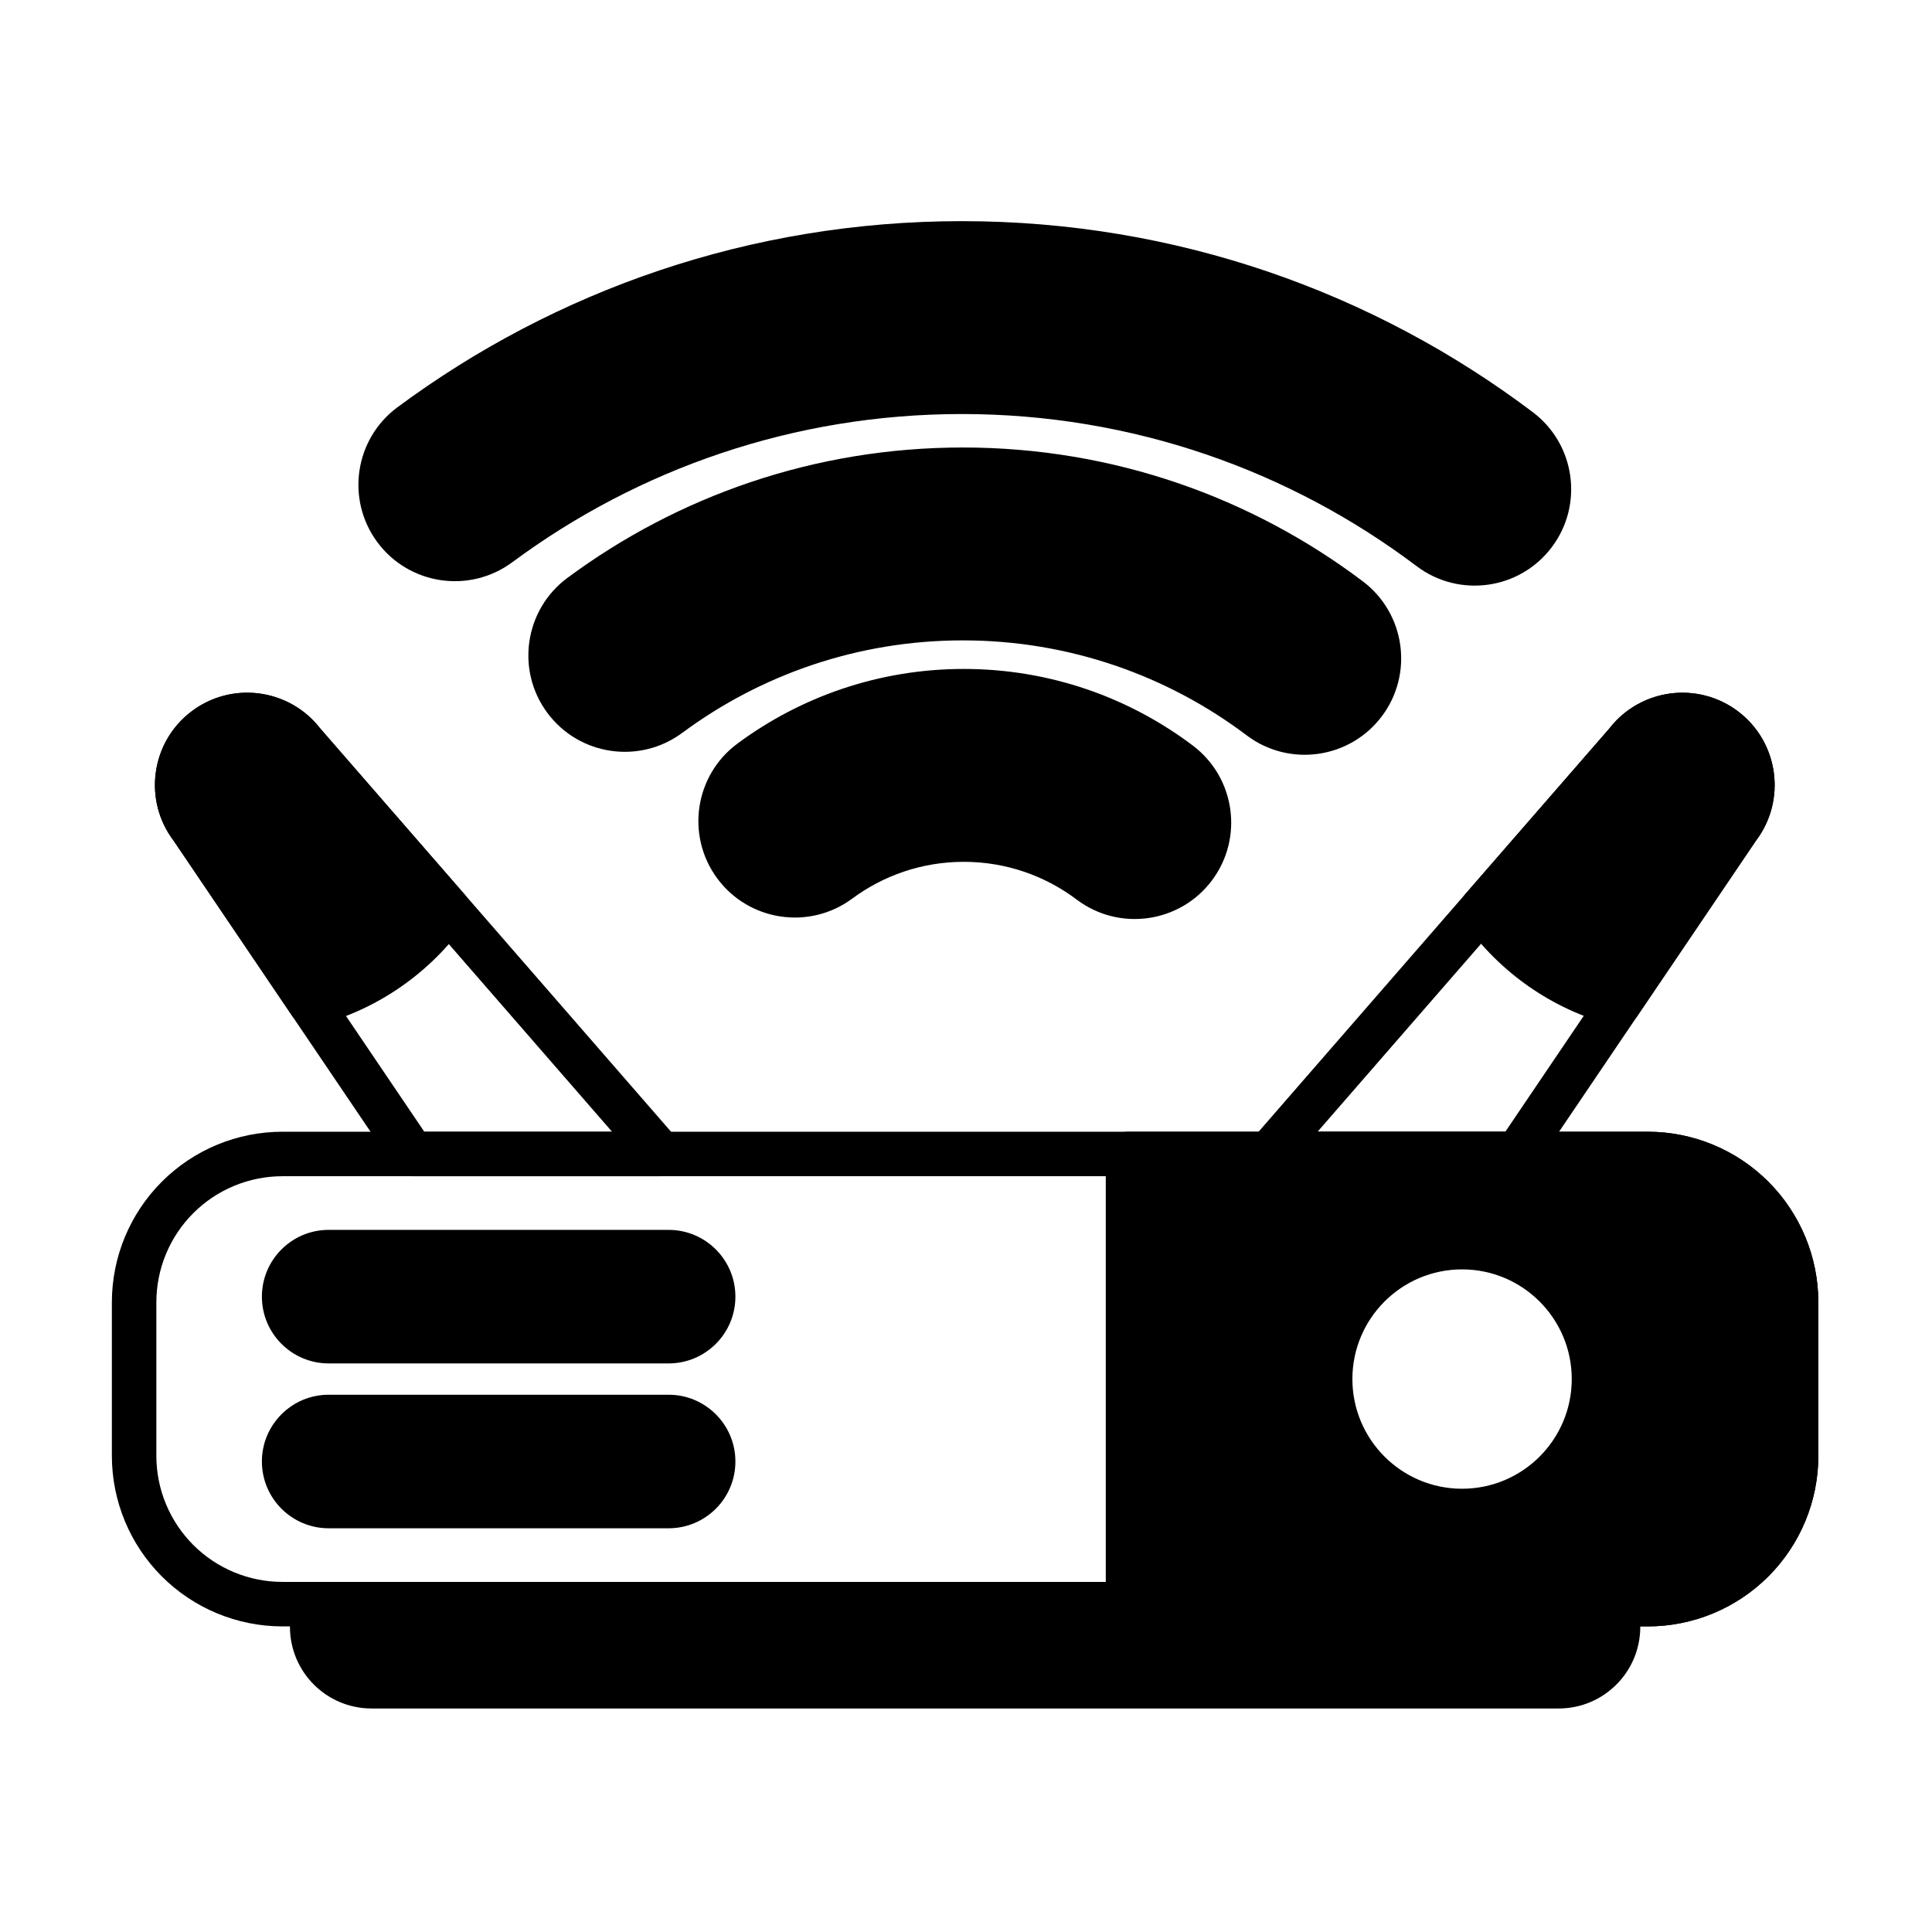
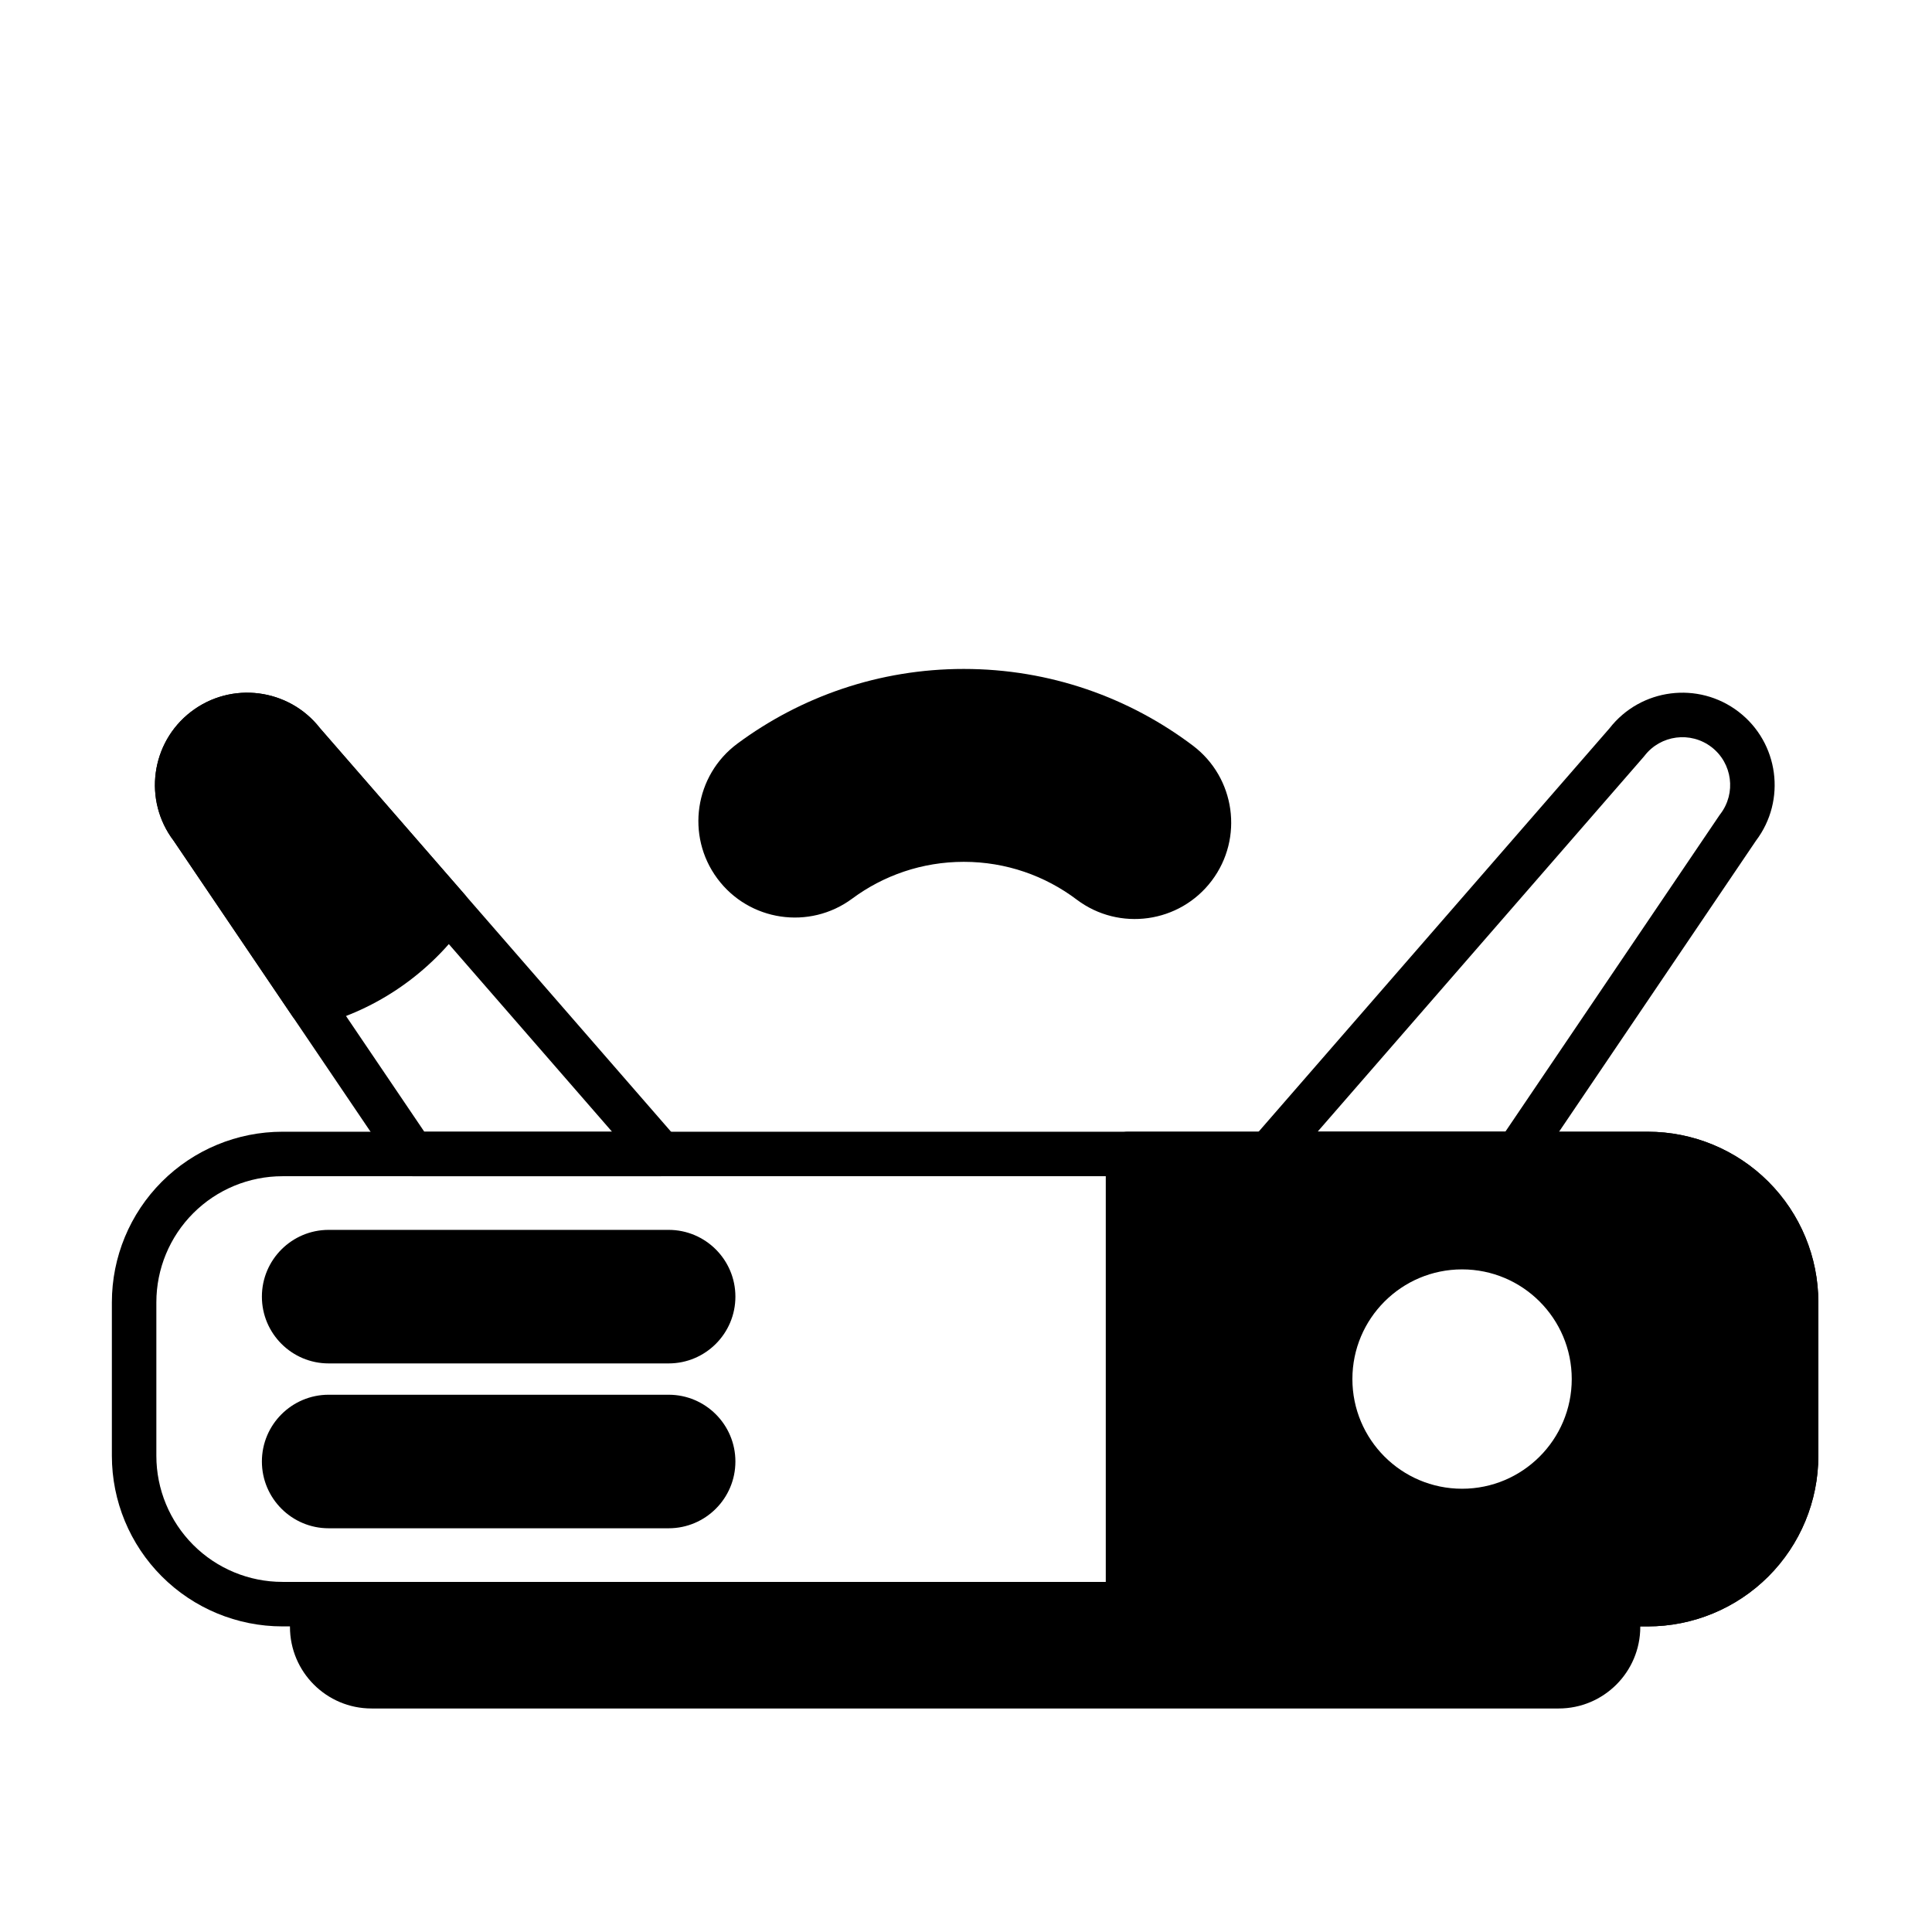
<svg xmlns="http://www.w3.org/2000/svg" fill="#000000" width="800px" height="800px" version="1.1" viewBox="144 144 512 512">
  <g fill-rule="evenodd">
    <path d="m369.85 382.14c8.266-6.125 18.5-9.746 29.57-9.746 11.227 0 21.59 3.723 29.914 10.004 11.262 8.496 27.301 6.25 35.797-5.012 8.496-11.262 6.25-27.301-5.012-35.797-16.898-12.75-37.922-20.312-60.699-20.312-22.465 0-43.223 7.359-60 19.789-11.336 8.398-13.719 24.418-5.32 35.75 8.398 11.336 24.418 13.719 35.75 5.324z" />
-     <path d="m324.8 338.22c20.789-15.402 46.516-24.512 74.355-24.512 28.227 0 54.281 9.367 75.223 25.164 11.262 8.496 27.301 6.25 35.797-5.012 8.496-11.262 6.25-27.301-5.012-35.797-29.512-22.262-66.23-35.473-106.01-35.473-39.23 0-75.484 12.848-104.79 34.559-11.336 8.398-13.719 24.418-5.324 35.75 8.398 11.336 24.418 13.719 35.75 5.32z" />
-     <path d="m279.76 293c33.312-24.68 74.535-39.277 119.14-39.277 45.227 0 86.98 15.012 120.53 40.32 11.262 8.496 27.301 6.25 35.797-5.012 8.496-11.262 6.25-27.301-5.012-35.797-42.125-31.777-94.535-50.629-151.32-50.629-56 0-107.75 18.336-149.57 49.324-11.336 8.398-13.719 24.418-5.324 35.75 8.398 11.336 24.418 13.719 35.754 5.32z" />
    <path d="m226.74 563.22c-3.258 0-5.898 2.641-5.898 5.898v6.023c0 11.945 9.684 21.625 21.625 21.625h314.6c11.941 0 21.625-9.684 21.625-21.625v-6.023c0-3.258-2.641-5.898-5.898-5.898h-346.06z" />
    <path d="m231.1 505.32h90.094c9.766 0 17.695-7.93 17.695-17.695s-7.93-17.695-17.695-17.695h-90.094c-9.766 0-17.695 7.926-17.695 17.695 0 9.766 7.93 17.695 17.695 17.695z" />
    <path d="m231.1 549.01h90.094c9.766 0 17.695-7.926 17.695-17.695 0-9.766-7.93-17.695-17.695-17.695h-90.094c-9.766 0-17.695 7.93-17.695 17.695s7.93 17.695 17.695 17.695z" />
    <path d="m442.94 443.92c-3.258 0-5.898 2.641-5.898 5.898v119.3c0 3.258 2.641 5.898 5.898 5.898h137.72c11.992 0 23.496-4.766 31.977-13.246 8.48-8.48 13.246-19.984 13.246-31.977v-40.648c0-11.992-4.766-23.496-13.246-31.977s-19.984-13.246-31.977-13.246h-137.72zm88.523 36.48c-16.043 0-29.066 13.023-29.066 29.066s13.023 29.066 29.066 29.066c16.043 0 29.066-13.023 29.066-29.066s-13.023-29.066-29.066-29.066z" />
    <path d="m221.53 413.36c1.398 2.062 3.941 3.027 6.356 2.406 16.25-4.191 30.227-14.074 39.66-27.391 1.574-2.219 1.422-5.227-0.363-7.277l-38.391-44.137c-8.258-10.566-23.531-12.516-34.184-4.328-10.66 8.195-12.695 23.477-4.582 34.176-0.02-0.027 31.5 46.555 31.5 46.555z" />
-     <path d="m532.27 381c-1.781 2.051-1.938 5.051-0.371 7.269 9.41 13.332 23.359 23.238 39.59 27.465 2.418 0.629 4.969-0.332 6.367-2.402l31.5-46.547c8.086-10.695 6.047-25.957-4.606-34.145-10.66-8.195-25.949-6.234-34.203 4.356 0.023-0.027-38.281 44.004-38.281 44.004z" />
    <path d="m625.88 489.13c0-11.992-4.762-23.492-13.242-31.969-8.477-8.477-19.977-13.242-31.965-13.242h-361.82c-11.988 0-23.488 4.762-31.965 13.242-8.477 8.477-13.242 19.977-13.242 31.969v40.676c0 11.988 4.762 23.488 13.242 31.965 8.477 8.477 19.977 13.242 31.965 13.242h361.82c11.988 0 23.488-4.762 31.965-13.242 8.48-8.477 13.242-19.977 13.242-31.965zm-11.793 0v40.676c0 8.859-3.519 17.359-9.789 23.625-6.266 6.266-14.766 9.789-23.629 9.789h-361.82c-8.863 0-17.363-3.519-23.629-9.789-6.266-6.266-9.785-14.766-9.785-23.625v-40.676c0-8.863 3.519-17.363 9.785-23.629s14.766-9.789 23.629-9.789h361.82c8.863 0 17.363 3.519 23.629 9.789 6.266 6.266 9.789 14.766 9.789 23.629z" />
-     <path d="m248.43 453.12c1.098 1.621 2.926 2.594 4.883 2.594h65.832c2.309 0 4.406-1.348 5.367-3.453 0.957-2.106 0.598-4.57-0.918-6.316l-94.805-108.98c-8.258-10.566-23.531-12.516-34.184-4.328-10.66 8.195-12.695 23.477-4.582 34.176-0.02-0.027 58.402 86.312 58.402 86.312zm8.016-9.199-56.762-83.883c-0.066-0.098-0.137-0.195-0.207-0.289-4.262-5.543-3.223-13.504 2.32-17.766s13.504-3.223 17.766 2.324c0.07 0.094 0.148 0.188 0.223 0.277l86.414 99.336h-49.758z" />
+     <path d="m248.43 453.12c1.098 1.621 2.926 2.594 4.883 2.594h65.832c2.309 0 4.406-1.348 5.367-3.453 0.957-2.106 0.598-4.57-0.918-6.316l-94.805-108.98c-8.258-10.566-23.531-12.516-34.184-4.328-10.66 8.195-12.695 23.477-4.582 34.176-0.02-0.027 58.402 86.312 58.402 86.312zm8.016-9.199-56.762-83.883c-0.066-0.098-0.137-0.195-0.207-0.289-4.262-5.543-3.223-13.504 2.32-17.766s13.504-3.223 17.766 2.324c0.07 0.094 0.148 0.188 0.223 0.277l86.414 99.336z" />
    <path d="m475.77 445.95c-1.516 1.742-1.875 4.211-0.918 6.316 0.957 2.102 3.055 3.453 5.367 3.453h65.832c1.957 0 3.785-0.973 4.883-2.594l58.426-86.344c8.086-10.695 6.047-25.957-4.606-34.145-10.66-8.195-25.949-6.234-34.203 4.356 0.023-0.027-94.781 108.96-94.781 108.96zm17.395-2.027 86.41-99.336c0.078-0.09 0.156-0.184 0.227-0.277 4.262-5.543 12.223-6.582 17.766-2.324 5.543 4.262 6.582 12.223 2.324 17.766-0.07 0.094-0.141 0.191-0.211 0.289l-56.758 83.883z" />
  </g>
</svg>